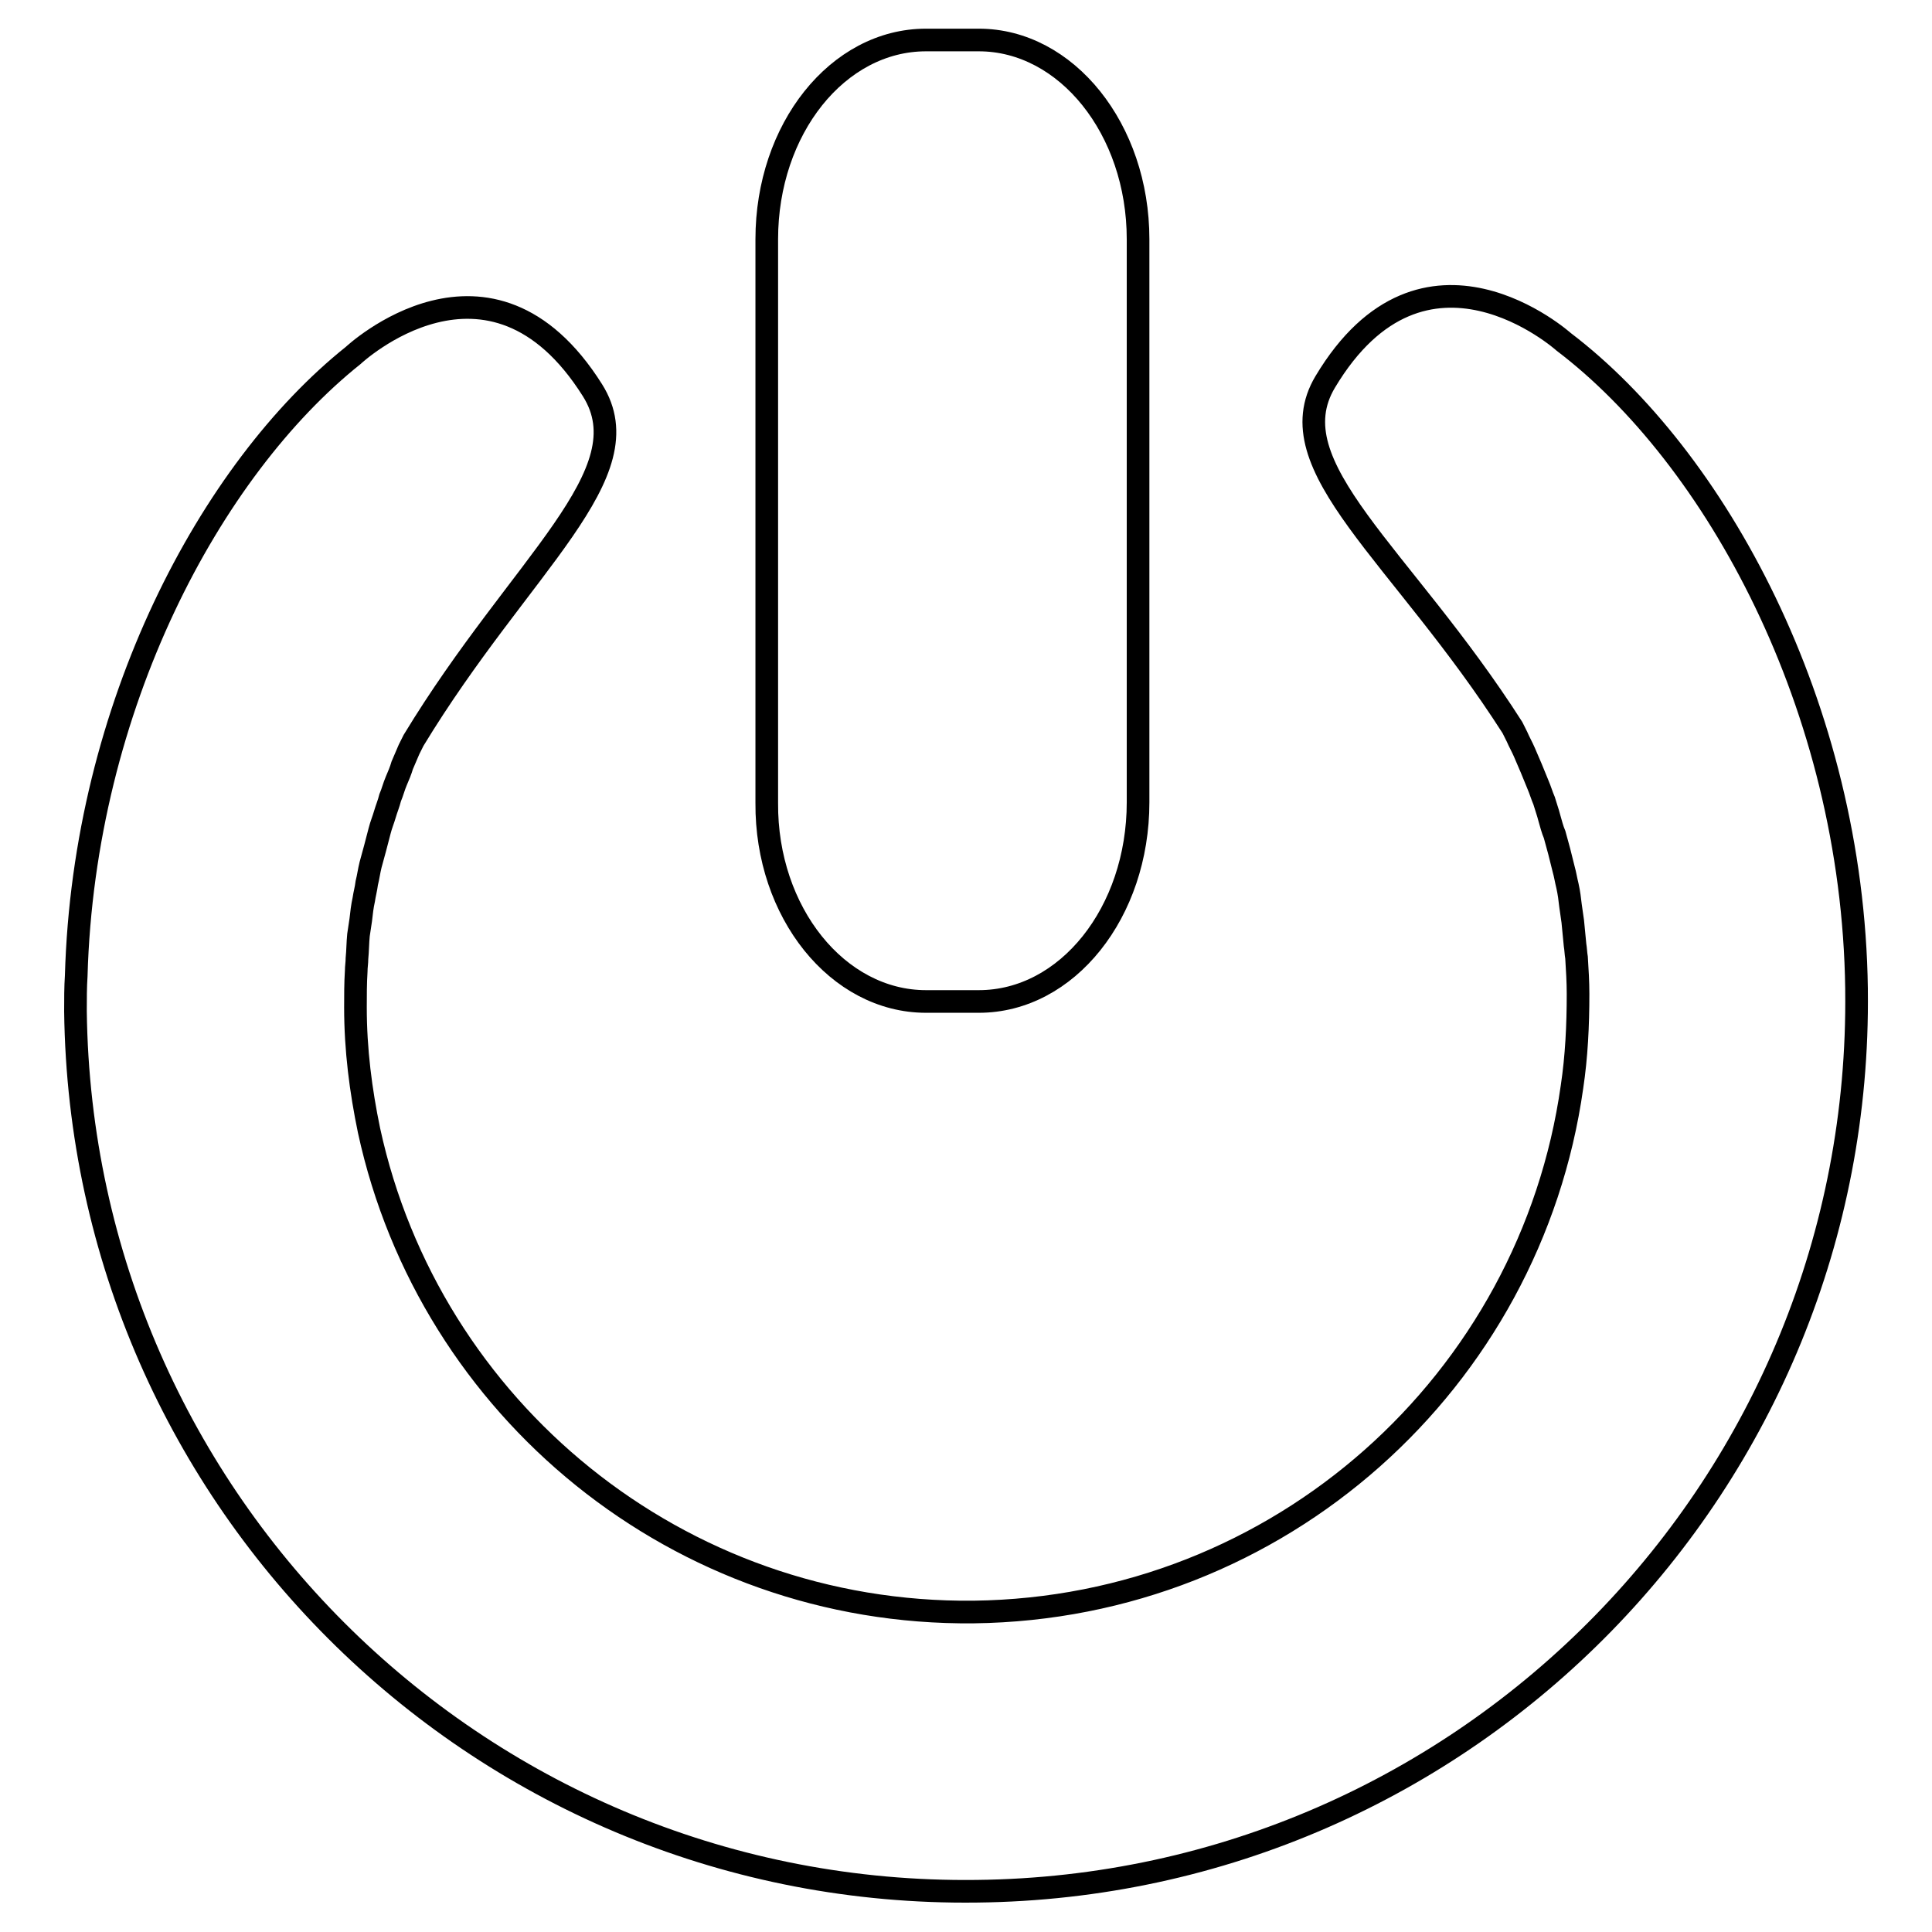
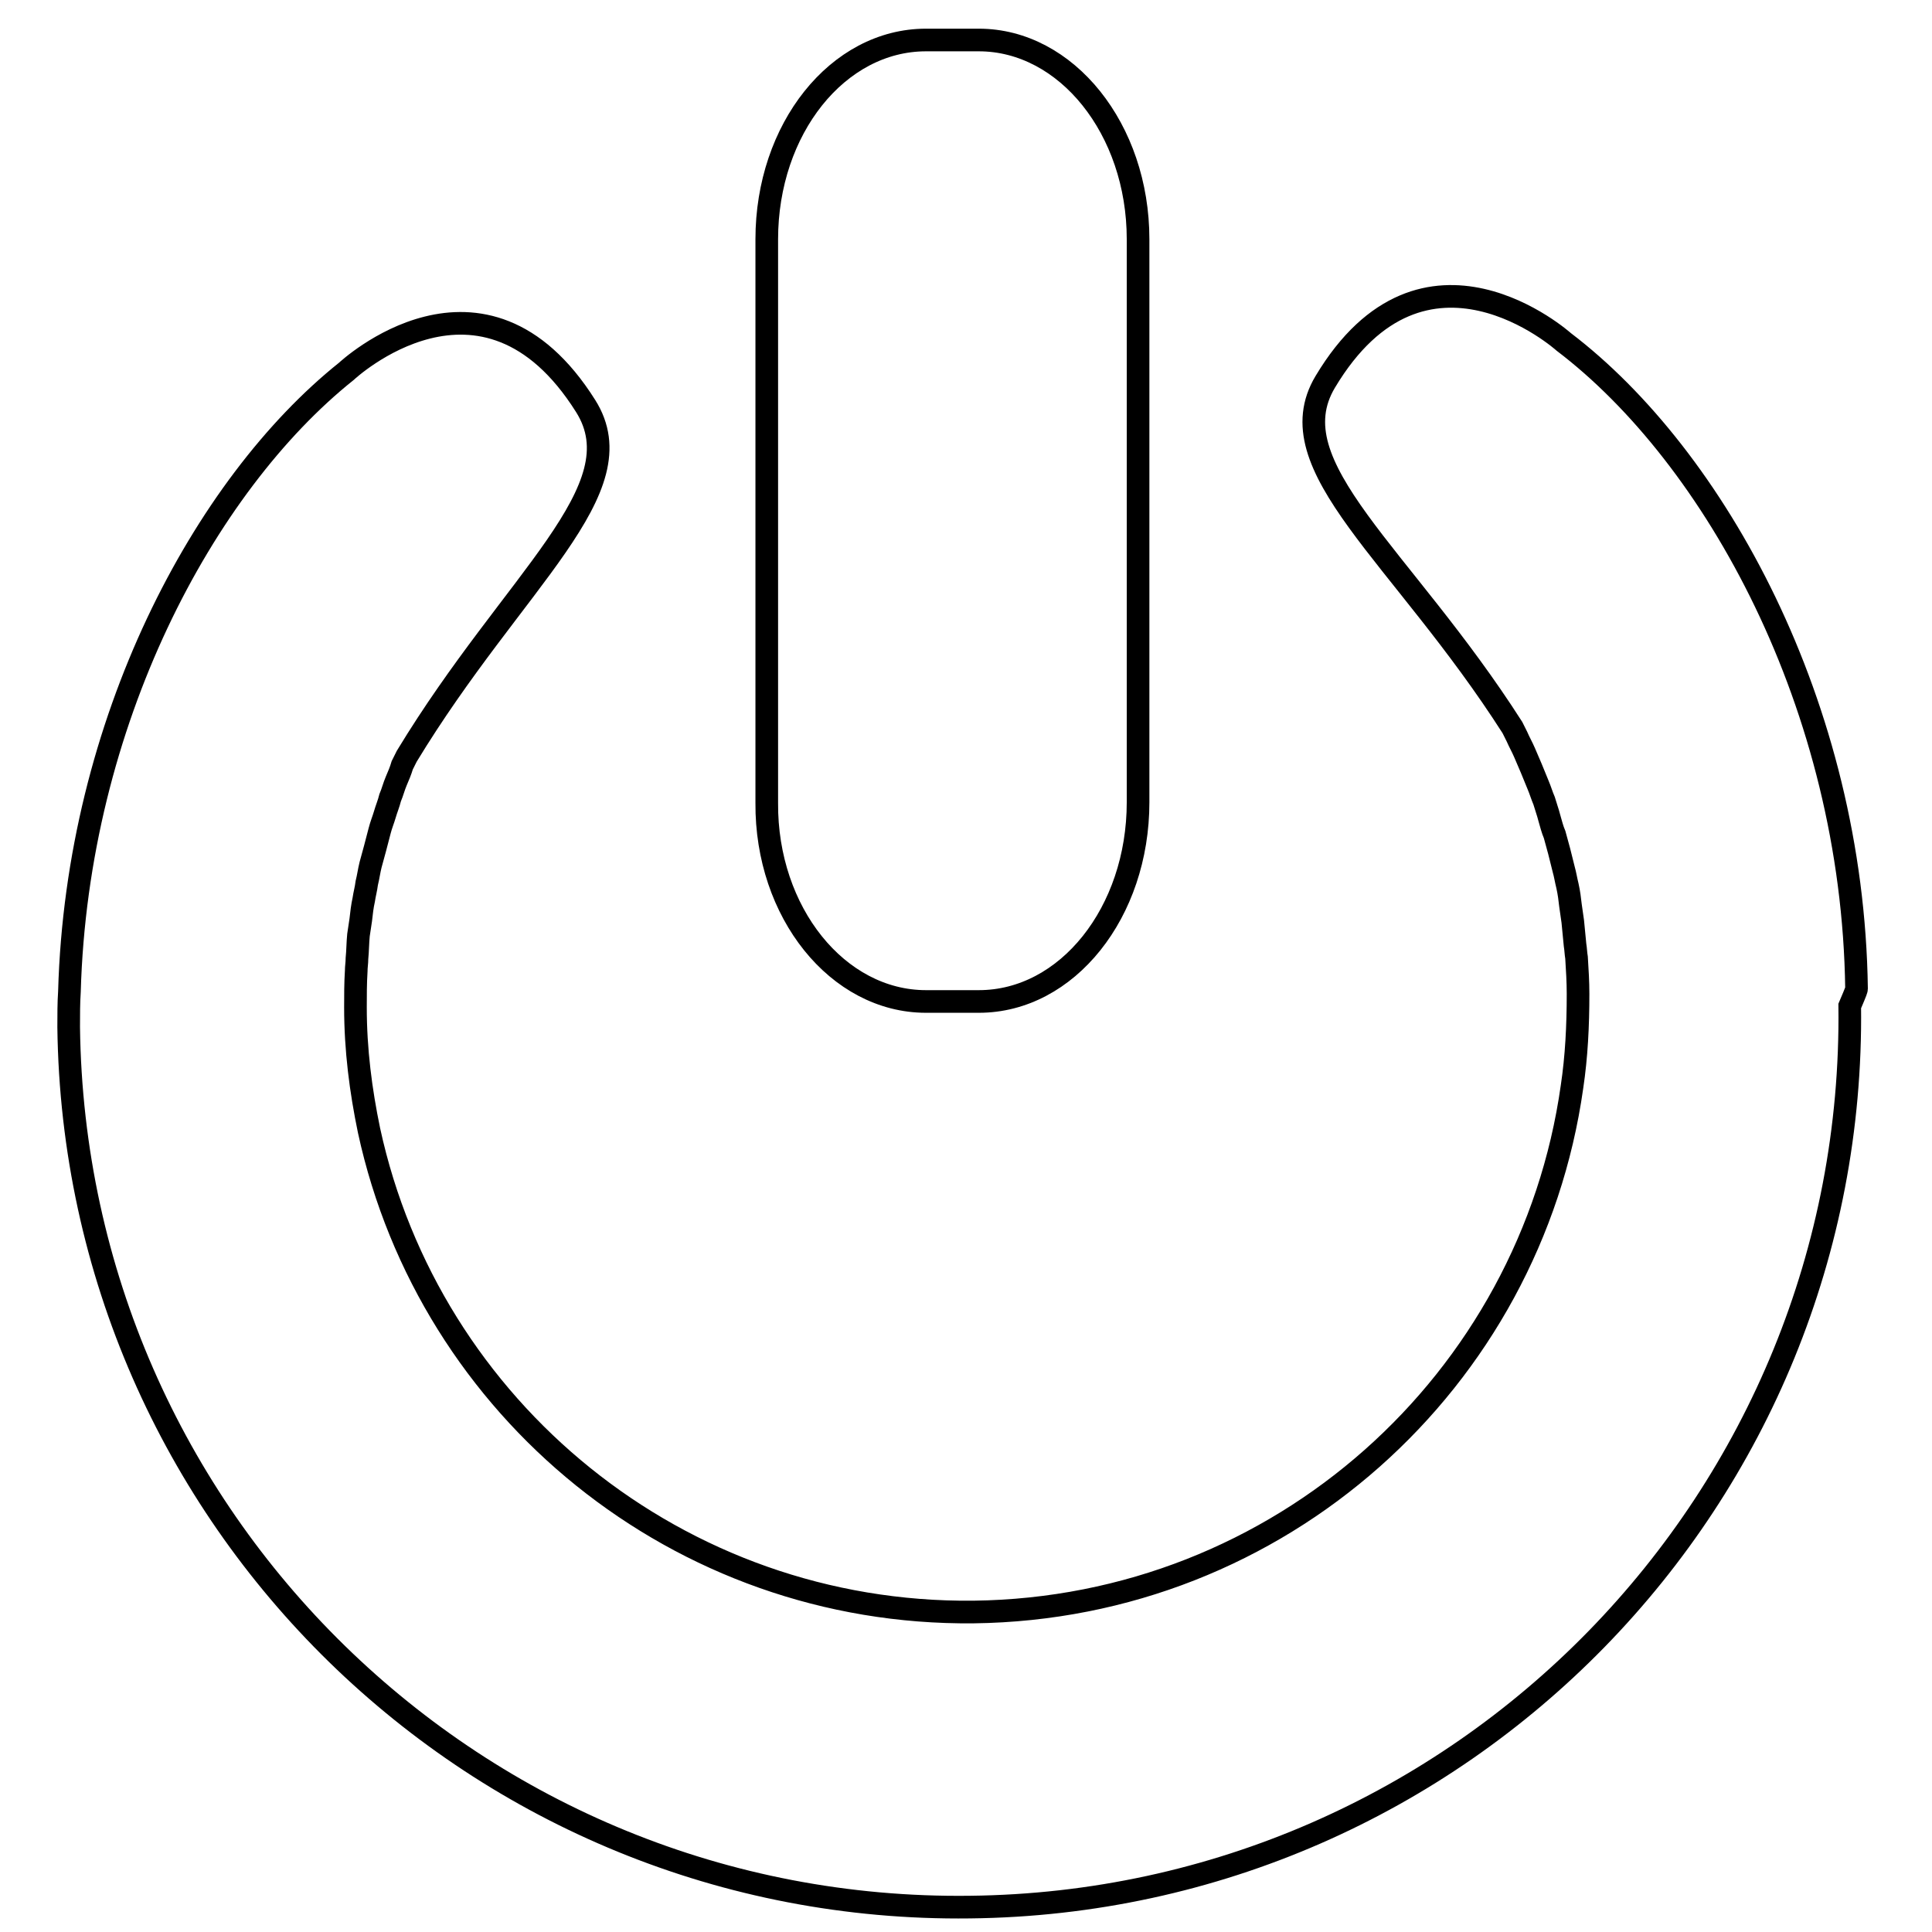
<svg xmlns="http://www.w3.org/2000/svg" version="1.1" x="0px" y="0px" viewBox="0 0 256 256" enable-background="new 0 0 256 256" xml:space="preserve">
  <g>
-     <path stroke-width="3" fill-opacity="0" stroke="#000000" d="M122.7,132.7h7c11.7,0,21.1-11.8,21.1-26.4V31.7c0-14.6-9.5-26.4-21.1-26.4h-7c-11.7,0-21.1,11.8-21.1,26.4 v74.7C101.5,120.9,111,132.7,122.7,132.7z M246,131c-0.5-37.5-18.8-70.5-38.8-85.7c0,0-18.5-16.6-31.6,5.3 c-6.7,11.2,10.1,22.8,24.8,45.8c0.2,0.4,0.4,0.8,0.6,1.2c0.3,0.7,0.7,1.4,1,2.1c0.3,0.7,0.6,1.4,0.9,2.1c0.3,0.7,0.6,1.5,0.9,2.2 c0.3,0.7,0.5,1.4,0.8,2.1c0.2,0.7,0.5,1.5,0.7,2.3c0.2,0.7,0.4,1.5,0.7,2.2c0.2,0.7,0.4,1.5,0.6,2.2c0.2,0.8,0.4,1.6,0.6,2.4 c0.2,0.7,0.3,1.4,0.5,2.2c0.2,0.9,0.3,1.7,0.4,2.6c0.1,0.7,0.2,1.4,0.3,2.1c0.1,1,0.2,2.1,0.3,3.1c0.1,0.6,0.1,1.1,0.2,1.7 c0.1,1.6,0.2,3.2,0.2,4.8c0,4.2-0.2,8.3-0.8,12.3c-5.5,39-38.7,69.1-79.3,69.6c-39.1,0.4-72.1-26.9-80.1-63.8 c-1.1-5.3-1.8-10.7-1.8-16.3c0-1.6,0-3.2,0.1-4.8c0-0.6,0.1-1.1,0.1-1.7c0.1-1,0.1-2.1,0.2-3.1c0.1-0.7,0.2-1.3,0.3-2 c0.1-0.9,0.2-1.8,0.4-2.7c0.1-0.7,0.3-1.4,0.4-2.2c0.2-0.8,0.3-1.6,0.5-2.4c0.2-0.7,0.4-1.5,0.6-2.2c0.2-0.8,0.4-1.5,0.6-2.3 c0.2-0.8,0.5-1.5,0.7-2.2c0.2-0.7,0.5-1.4,0.7-2.2c0.3-0.7,0.5-1.5,0.8-2.2c0.3-0.7,0.6-1.4,0.8-2.1c0.3-0.7,0.6-1.4,0.9-2.1 c0.2-0.4,0.4-0.8,0.6-1.2c14.2-23.4,30.7-35.3,23.7-46.4c-13.6-21.6-31.7-4.6-31.7-4.6c-18.9,15.1-35.7,46.5-36.7,82.2 c-0.1,1.5-0.1,3.1-0.1,4.7c0.8,65.2,54.2,117.4,119.4,116.6l0,0h0c65.2-0.7,117.4-54.2,116.6-119.4C246,131.2,246,131.1,246,131z" />
+     <path stroke-width="3" fill-opacity="0" stroke="#000000" d="M122.7,132.7h7c11.7,0,21.1-11.8,21.1-26.4V31.7c0-14.6-9.5-26.4-21.1-26.4h-7c-11.7,0-21.1,11.8-21.1,26.4 v74.7C101.5,120.9,111,132.7,122.7,132.7z M246,131c-0.5-37.5-18.8-70.5-38.8-85.7c0,0-18.5-16.6-31.6,5.3 c-6.7,11.2,10.1,22.8,24.8,45.8c0.2,0.4,0.4,0.8,0.6,1.2c0.3,0.7,0.7,1.4,1,2.1c0.3,0.7,0.6,1.4,0.9,2.1c0.3,0.7,0.6,1.5,0.9,2.2 c0.3,0.7,0.5,1.4,0.8,2.1c0.2,0.7,0.5,1.5,0.7,2.3c0.2,0.7,0.4,1.5,0.7,2.2c0.2,0.7,0.4,1.5,0.6,2.2c0.2,0.8,0.4,1.6,0.6,2.4 c0.2,0.7,0.3,1.4,0.5,2.2c0.2,0.9,0.3,1.7,0.4,2.6c0.1,0.7,0.2,1.4,0.3,2.1c0.1,1,0.2,2.1,0.3,3.1c0.1,0.6,0.1,1.1,0.2,1.7 c0.1,1.6,0.2,3.2,0.2,4.8c0,4.2-0.2,8.3-0.8,12.3c-5.5,39-38.7,69.1-79.3,69.6c-39.1,0.4-72.1-26.9-80.1-63.8 c-1.1-5.3-1.8-10.7-1.8-16.3c0-1.6,0-3.2,0.1-4.8c0-0.6,0.1-1.1,0.1-1.7c0.1-1,0.1-2.1,0.2-3.1c0.1-0.7,0.2-1.3,0.3-2 c0.1-0.9,0.2-1.8,0.4-2.7c0.1-0.7,0.3-1.4,0.4-2.2c0.2-0.8,0.3-1.6,0.5-2.4c0.2-0.7,0.4-1.5,0.6-2.2c0.2-0.8,0.4-1.5,0.6-2.3 c0.2-0.8,0.5-1.5,0.7-2.2c0.2-0.7,0.5-1.4,0.7-2.2c0.3-0.7,0.5-1.5,0.8-2.2c0.3-0.7,0.6-1.4,0.8-2.1c0.2-0.4,0.4-0.8,0.6-1.2c14.2-23.4,30.7-35.3,23.7-46.4c-13.6-21.6-31.7-4.6-31.7-4.6c-18.9,15.1-35.7,46.5-36.7,82.2 c-0.1,1.5-0.1,3.1-0.1,4.7c0.8,65.2,54.2,117.4,119.4,116.6l0,0h0c65.2-0.7,117.4-54.2,116.6-119.4C246,131.2,246,131.1,246,131z" />
  </g>
</svg>